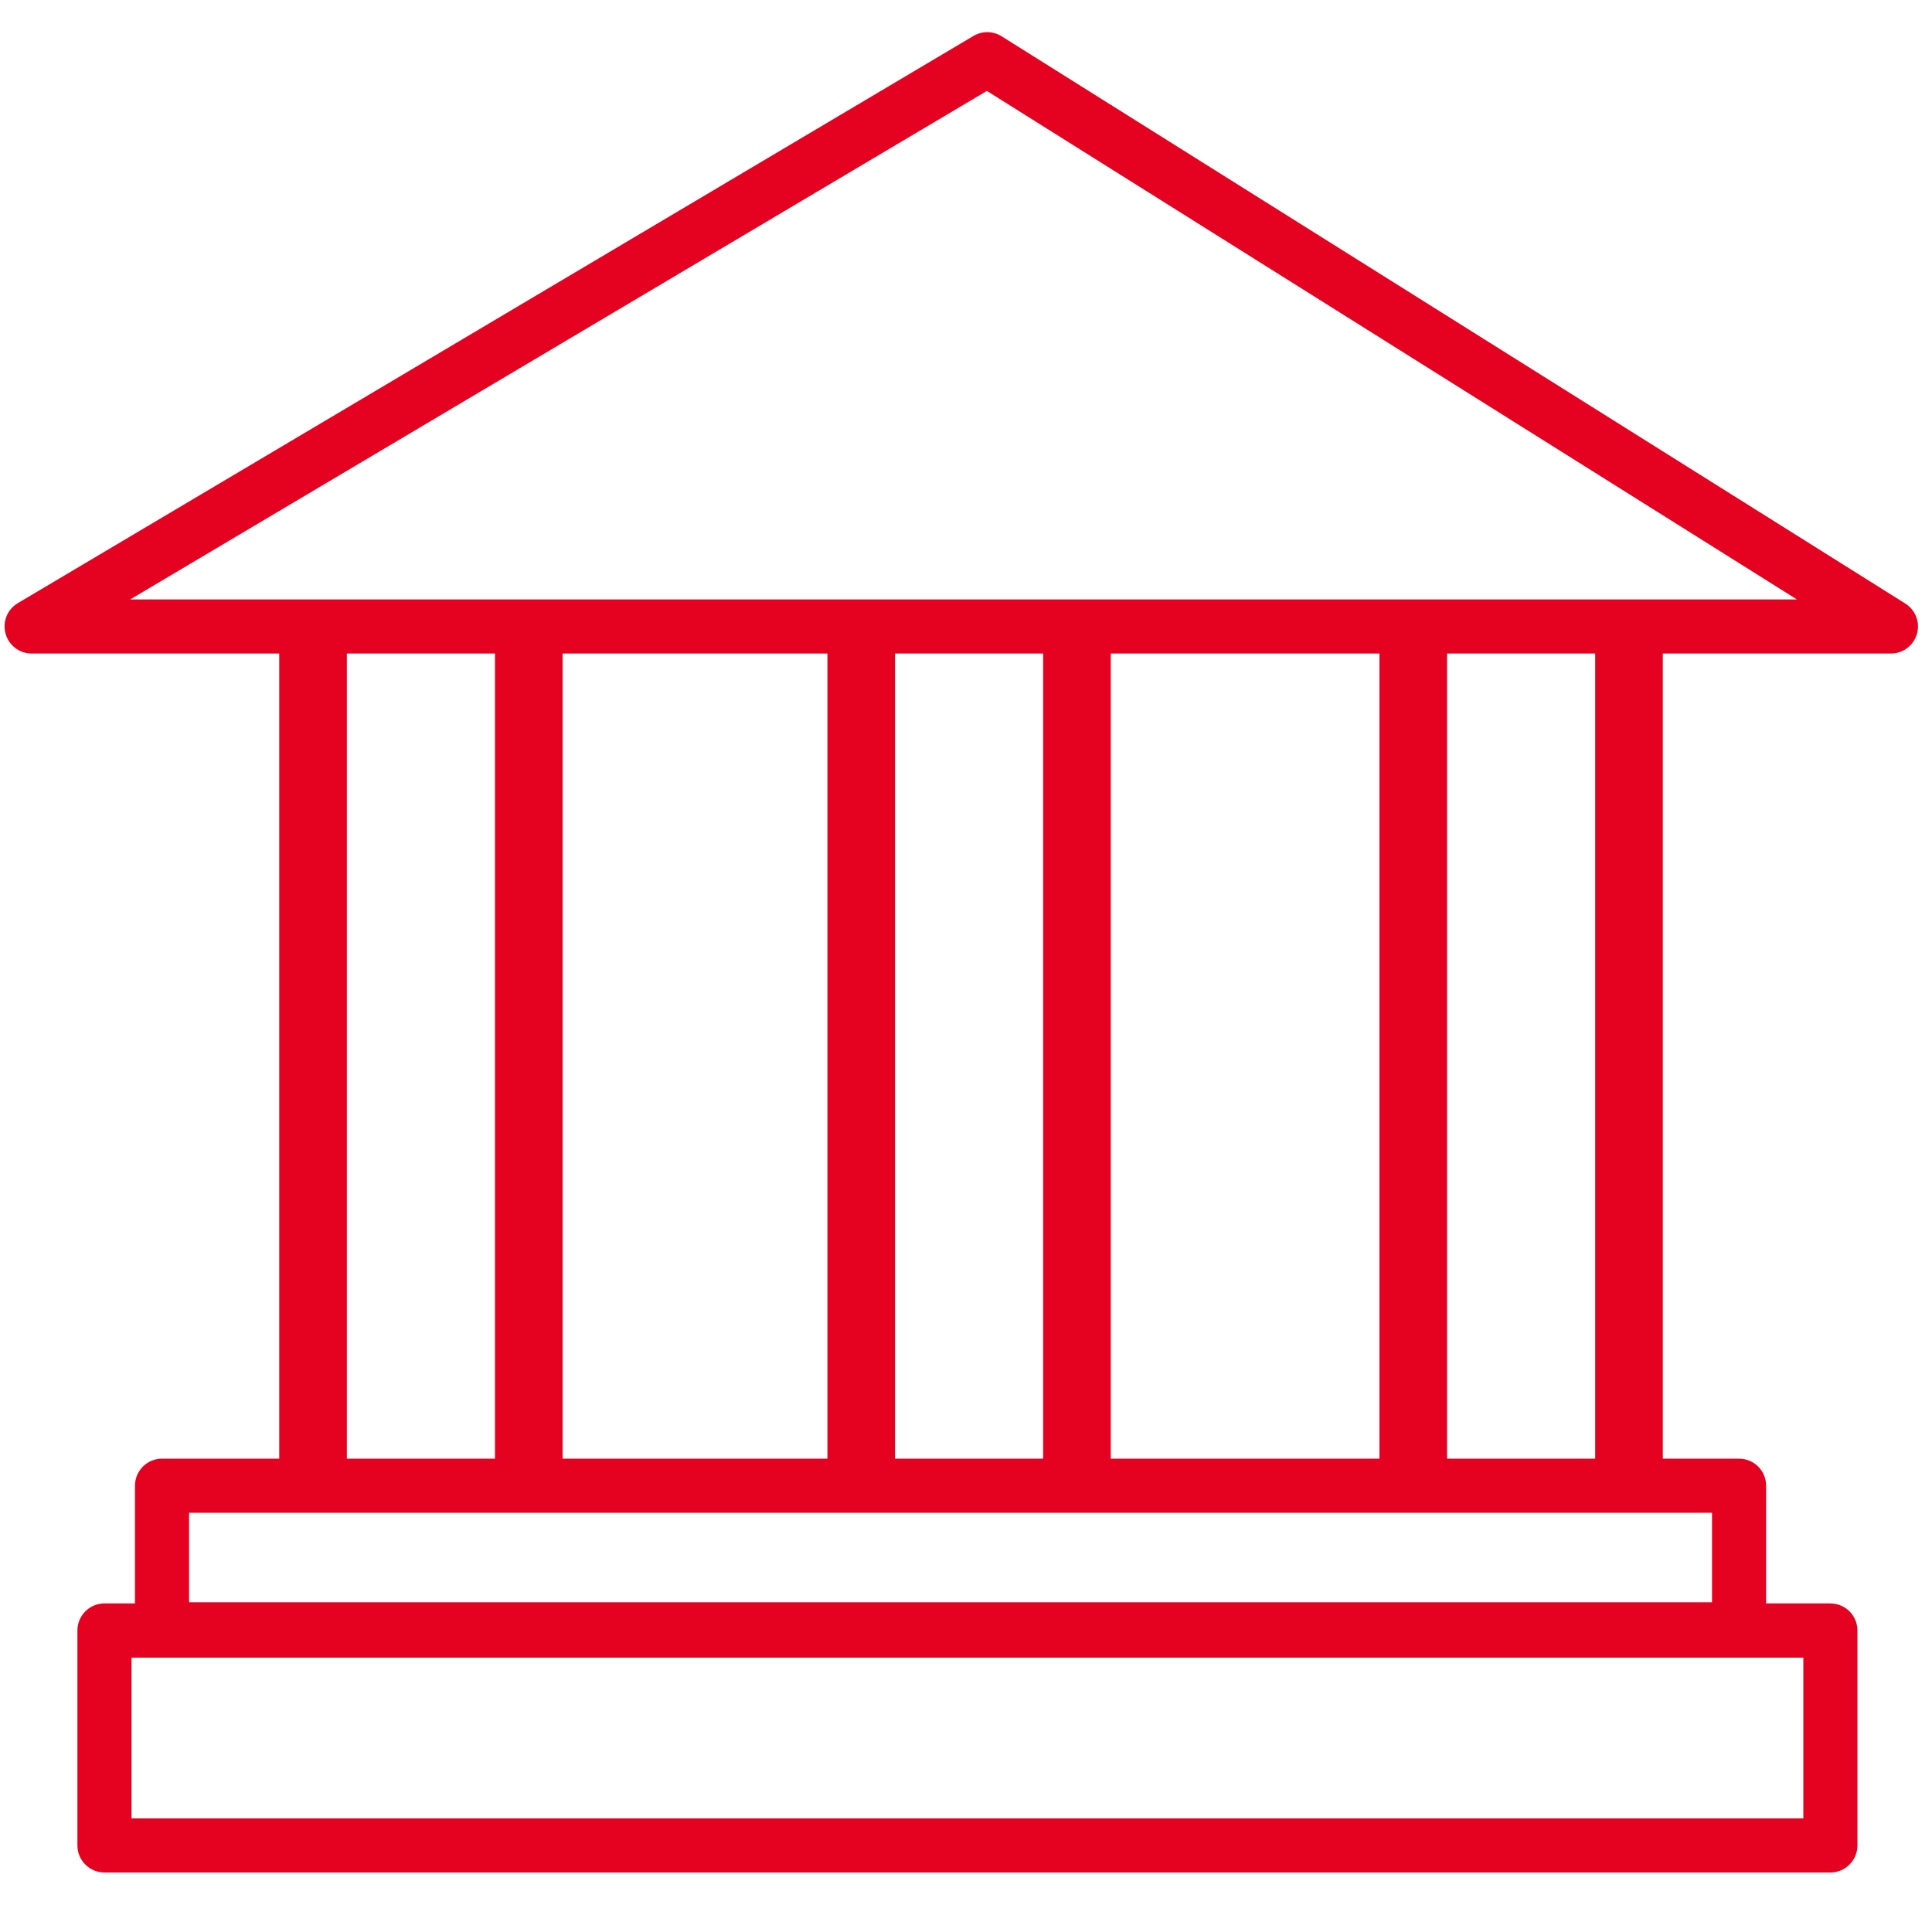
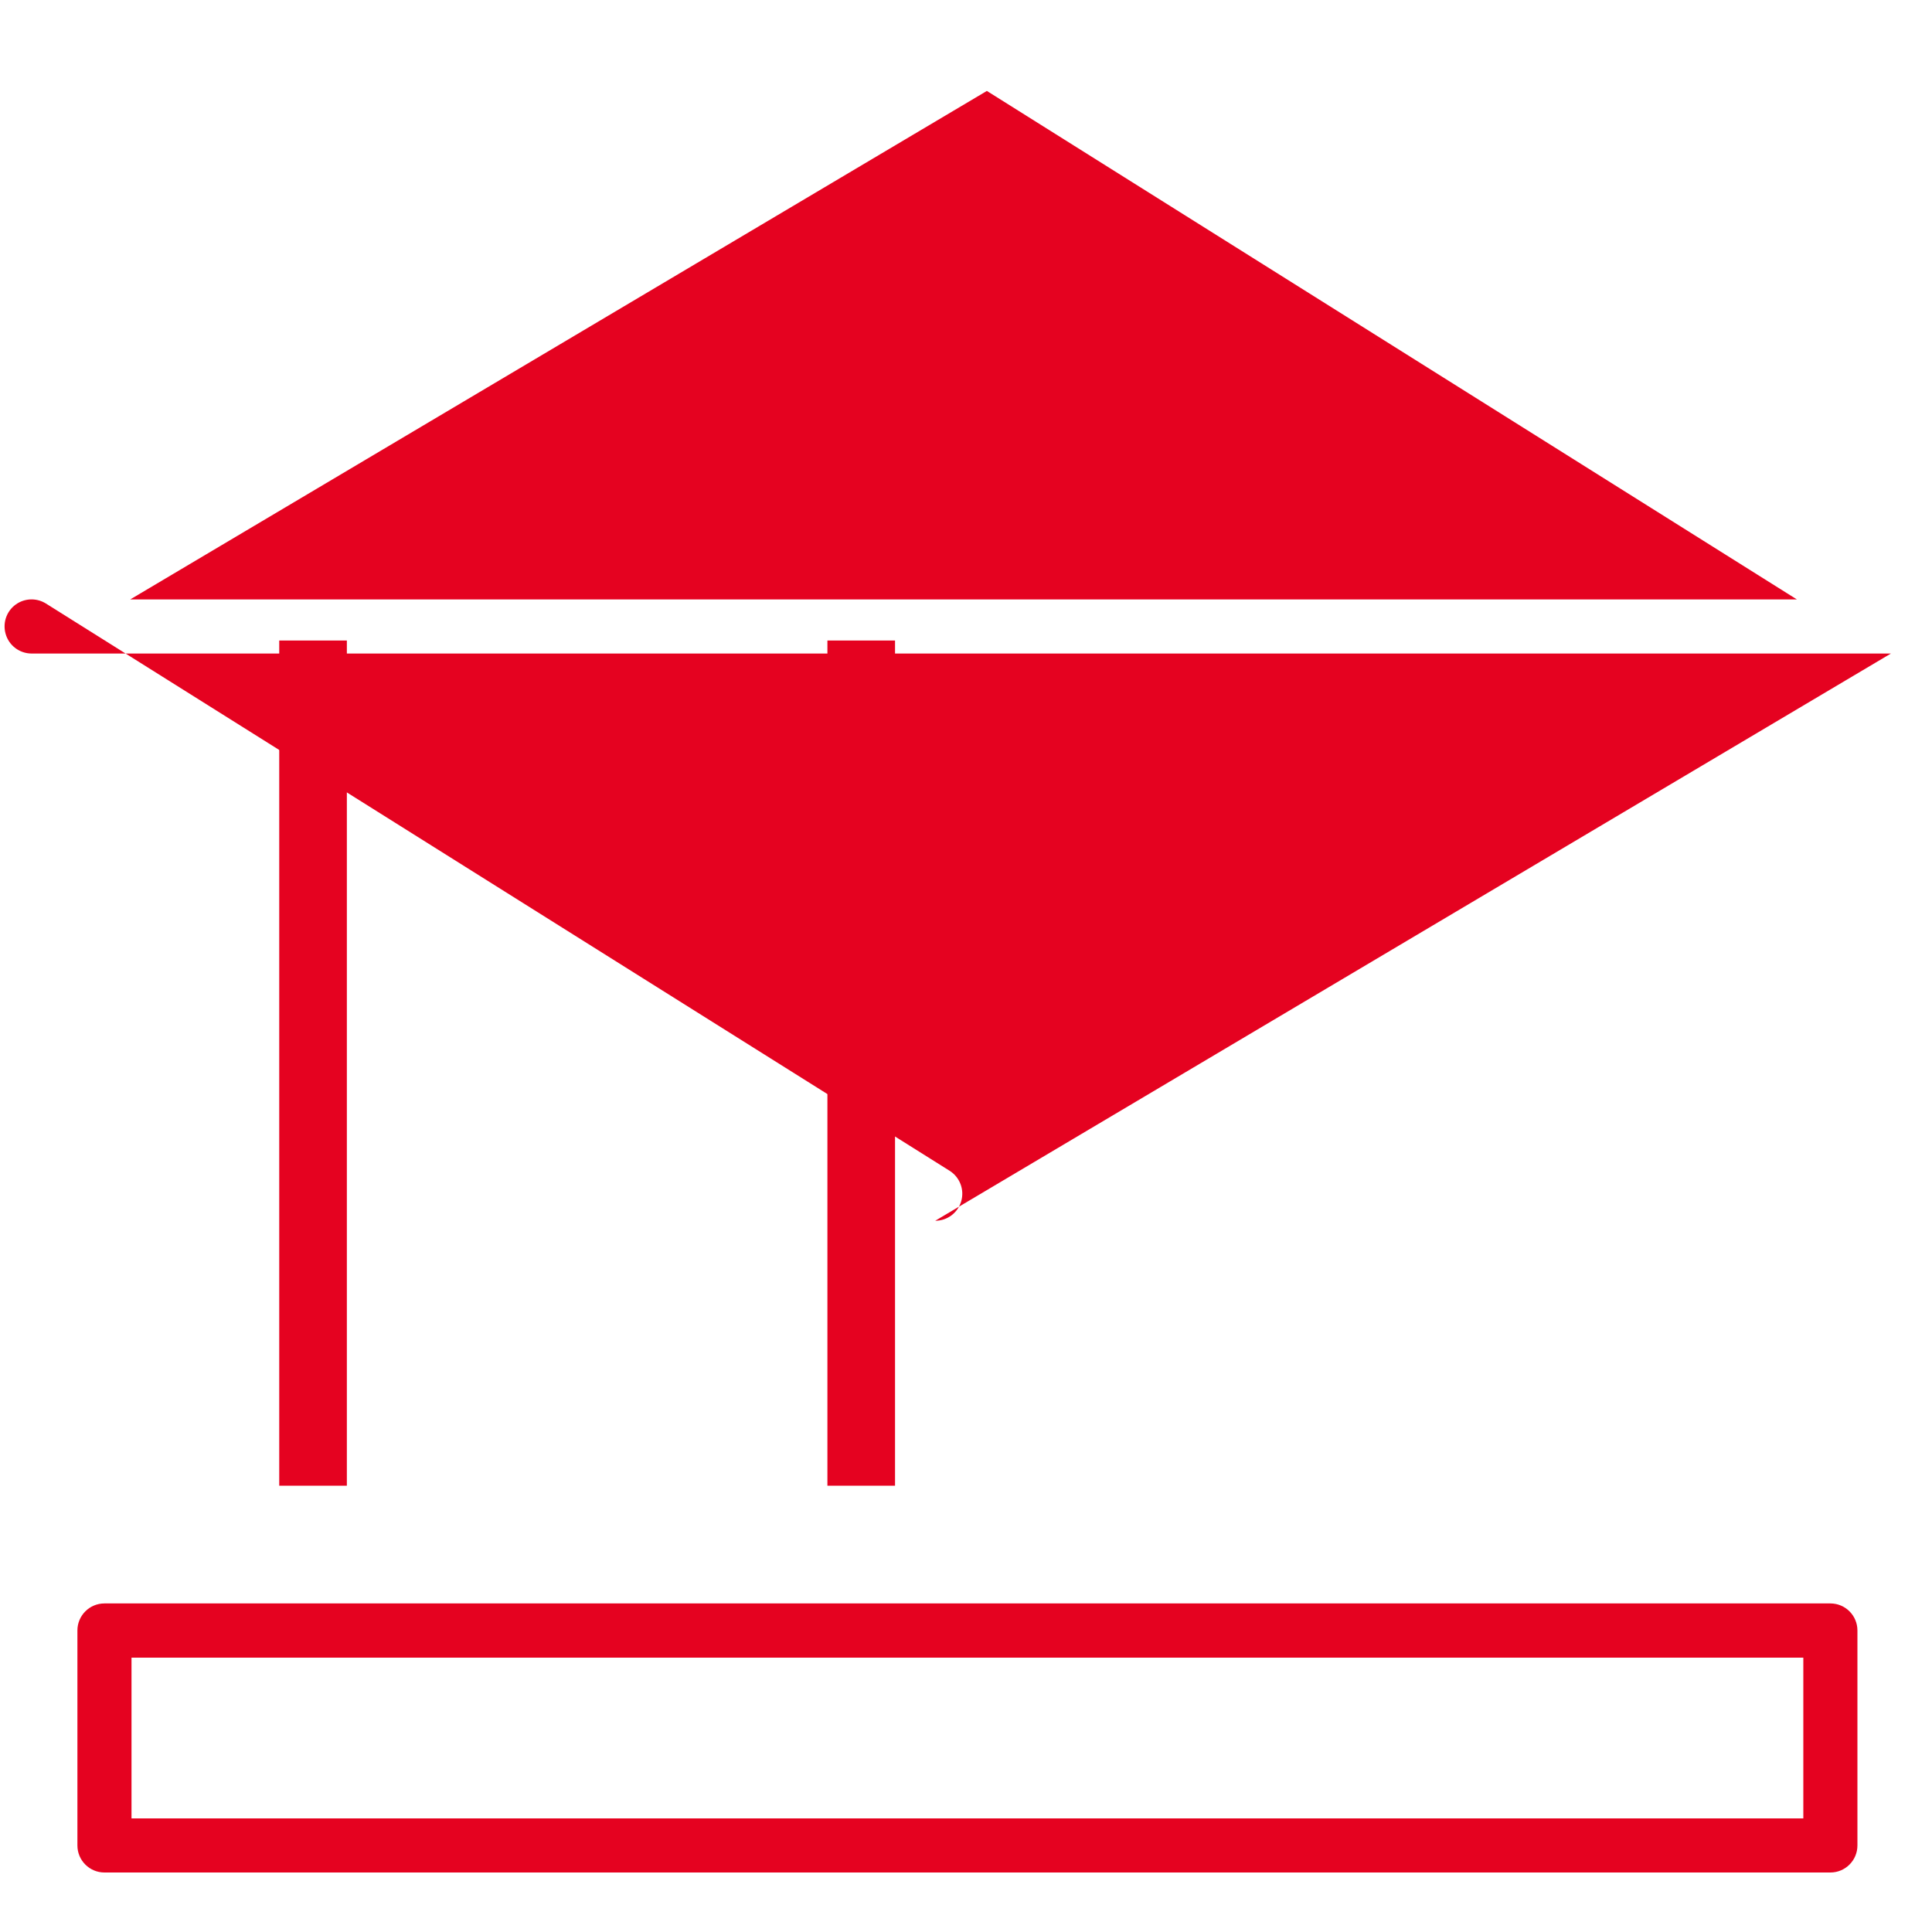
<svg xmlns="http://www.w3.org/2000/svg" id="_レイヤー_1" viewBox="0 0 150 150">
  <defs>
    <style>.cls-1{fill:#e50220;stroke-width:0px;}</style>
  </defs>
-   <path class="cls-1" d="m146.81,50.74H2.46c-.95,0-1.78-.63-2.03-1.55s.14-1.88.95-2.36L75.58,2.79c.68-.4,1.52-.39,2.19.03l70.16,44.04c.79.5,1.16,1.46.9,2.36-.26.9-1.08,1.52-2.02,1.52ZM10.11,46.54h129.4L76.62,7.06,10.11,46.54Z" />
+   <path class="cls-1" d="m146.81,50.74H2.46c-.95,0-1.78-.63-2.03-1.55s.14-1.88.95-2.36c.68-.4,1.52-.39,2.19.03l70.16,44.04c.79.5,1.16,1.46.9,2.36-.26.9-1.08,1.52-2.02,1.52ZM10.11,46.54h129.4L76.62,7.06,10.11,46.54Z" />
  <rect class="cls-1" x="21.68" y="49.73" width="5.25" height="65.62" />
-   <rect class="cls-1" x="38.43" y="49.73" width="5.25" height="65.62" />
  <rect class="cls-1" x="64.24" y="49.73" width="5.25" height="65.62" />
-   <rect class="cls-1" x="80.99" y="49.73" width="5.25" height="65.62" />
-   <rect class="cls-1" x="107.1" y="49.73" width="5.25" height="65.62" />
-   <rect class="cls-1" x="123.85" y="49.73" width="5.25" height="65.62" />
-   <path class="cls-1" d="m135.02,128.6H12.58c-1.16,0-2.1-.94-2.1-2.1v-11.15c0-1.16.94-2.1,2.1-2.1h122.44c1.16,0,2.1.94,2.1,2.1v11.15c0,1.16-.94,2.1-2.1,2.1Zm-120.34-4.2h118.24v-6.95H14.68v6.95Z" />
  <path class="cls-1" d="m142.11,145.38H8.11c-1.16,0-2.1-.94-2.1-2.1v-16.69c0-1.16.94-2.1,2.1-2.1h134c1.16,0,2.1.94,2.1,2.1v16.69c0,1.16-.94,2.1-2.1,2.1Zm-131.9-4.2h129.8v-12.48H10.21v12.48Z" />
</svg>